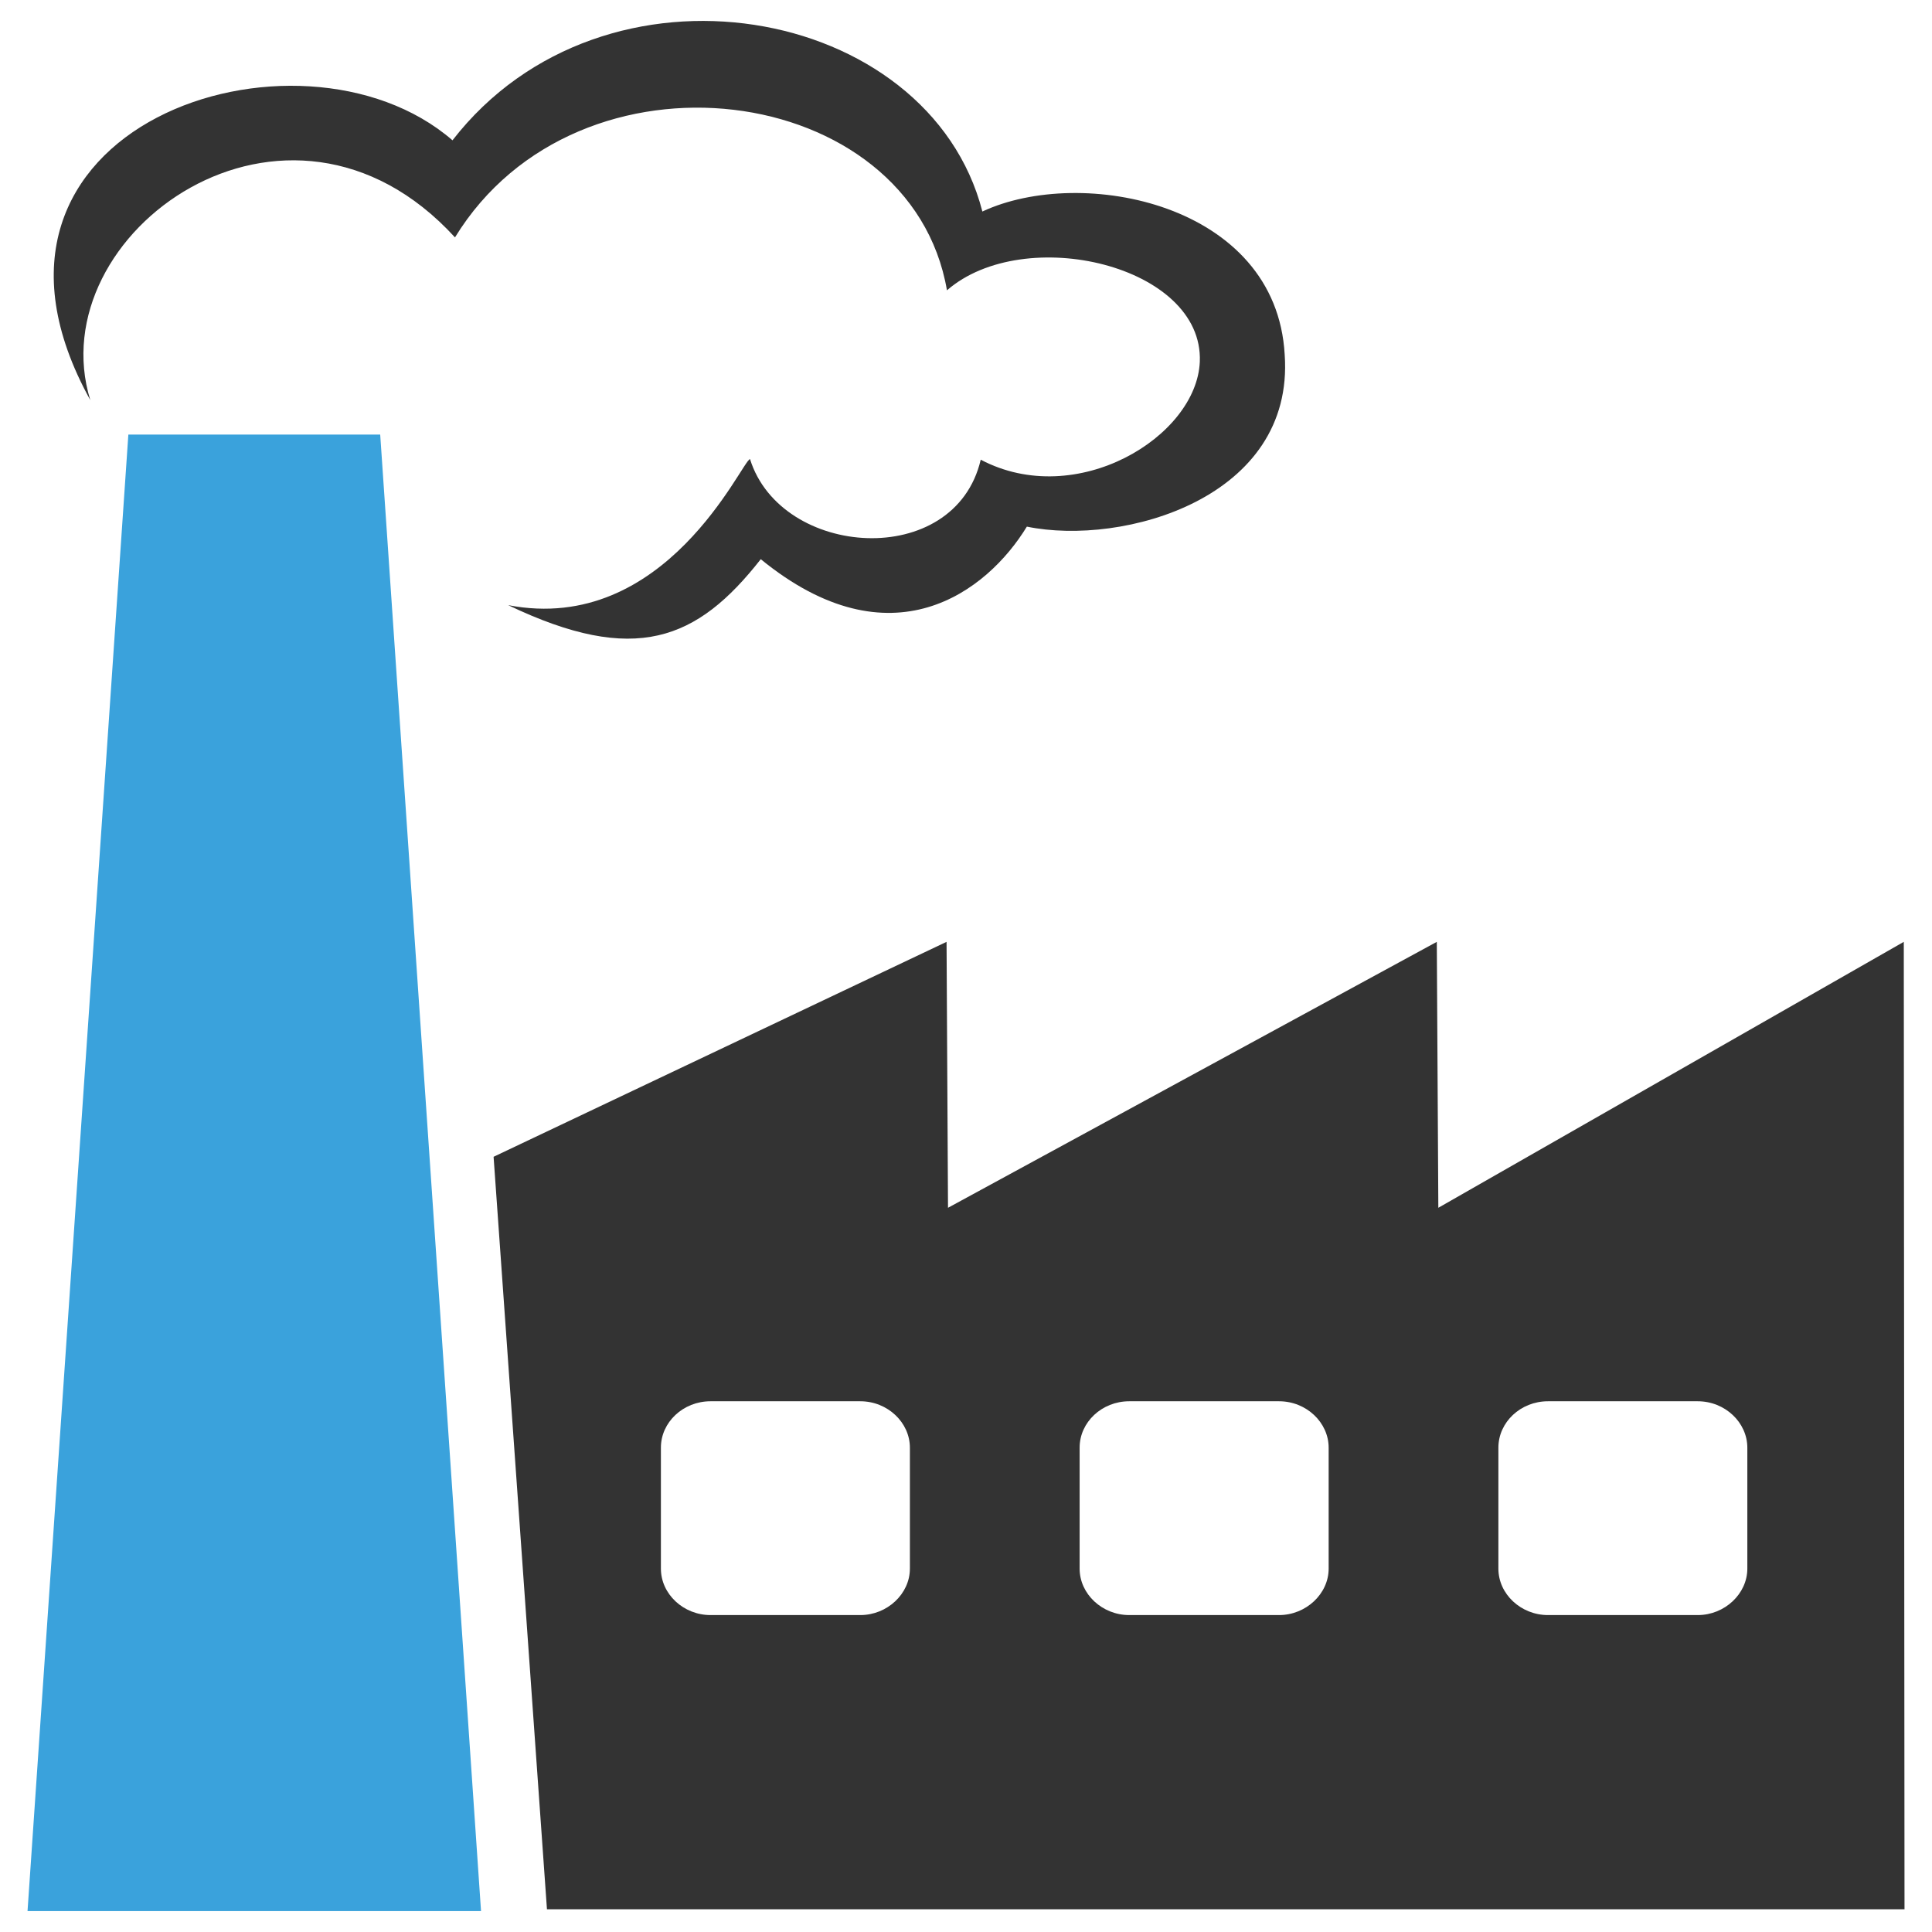
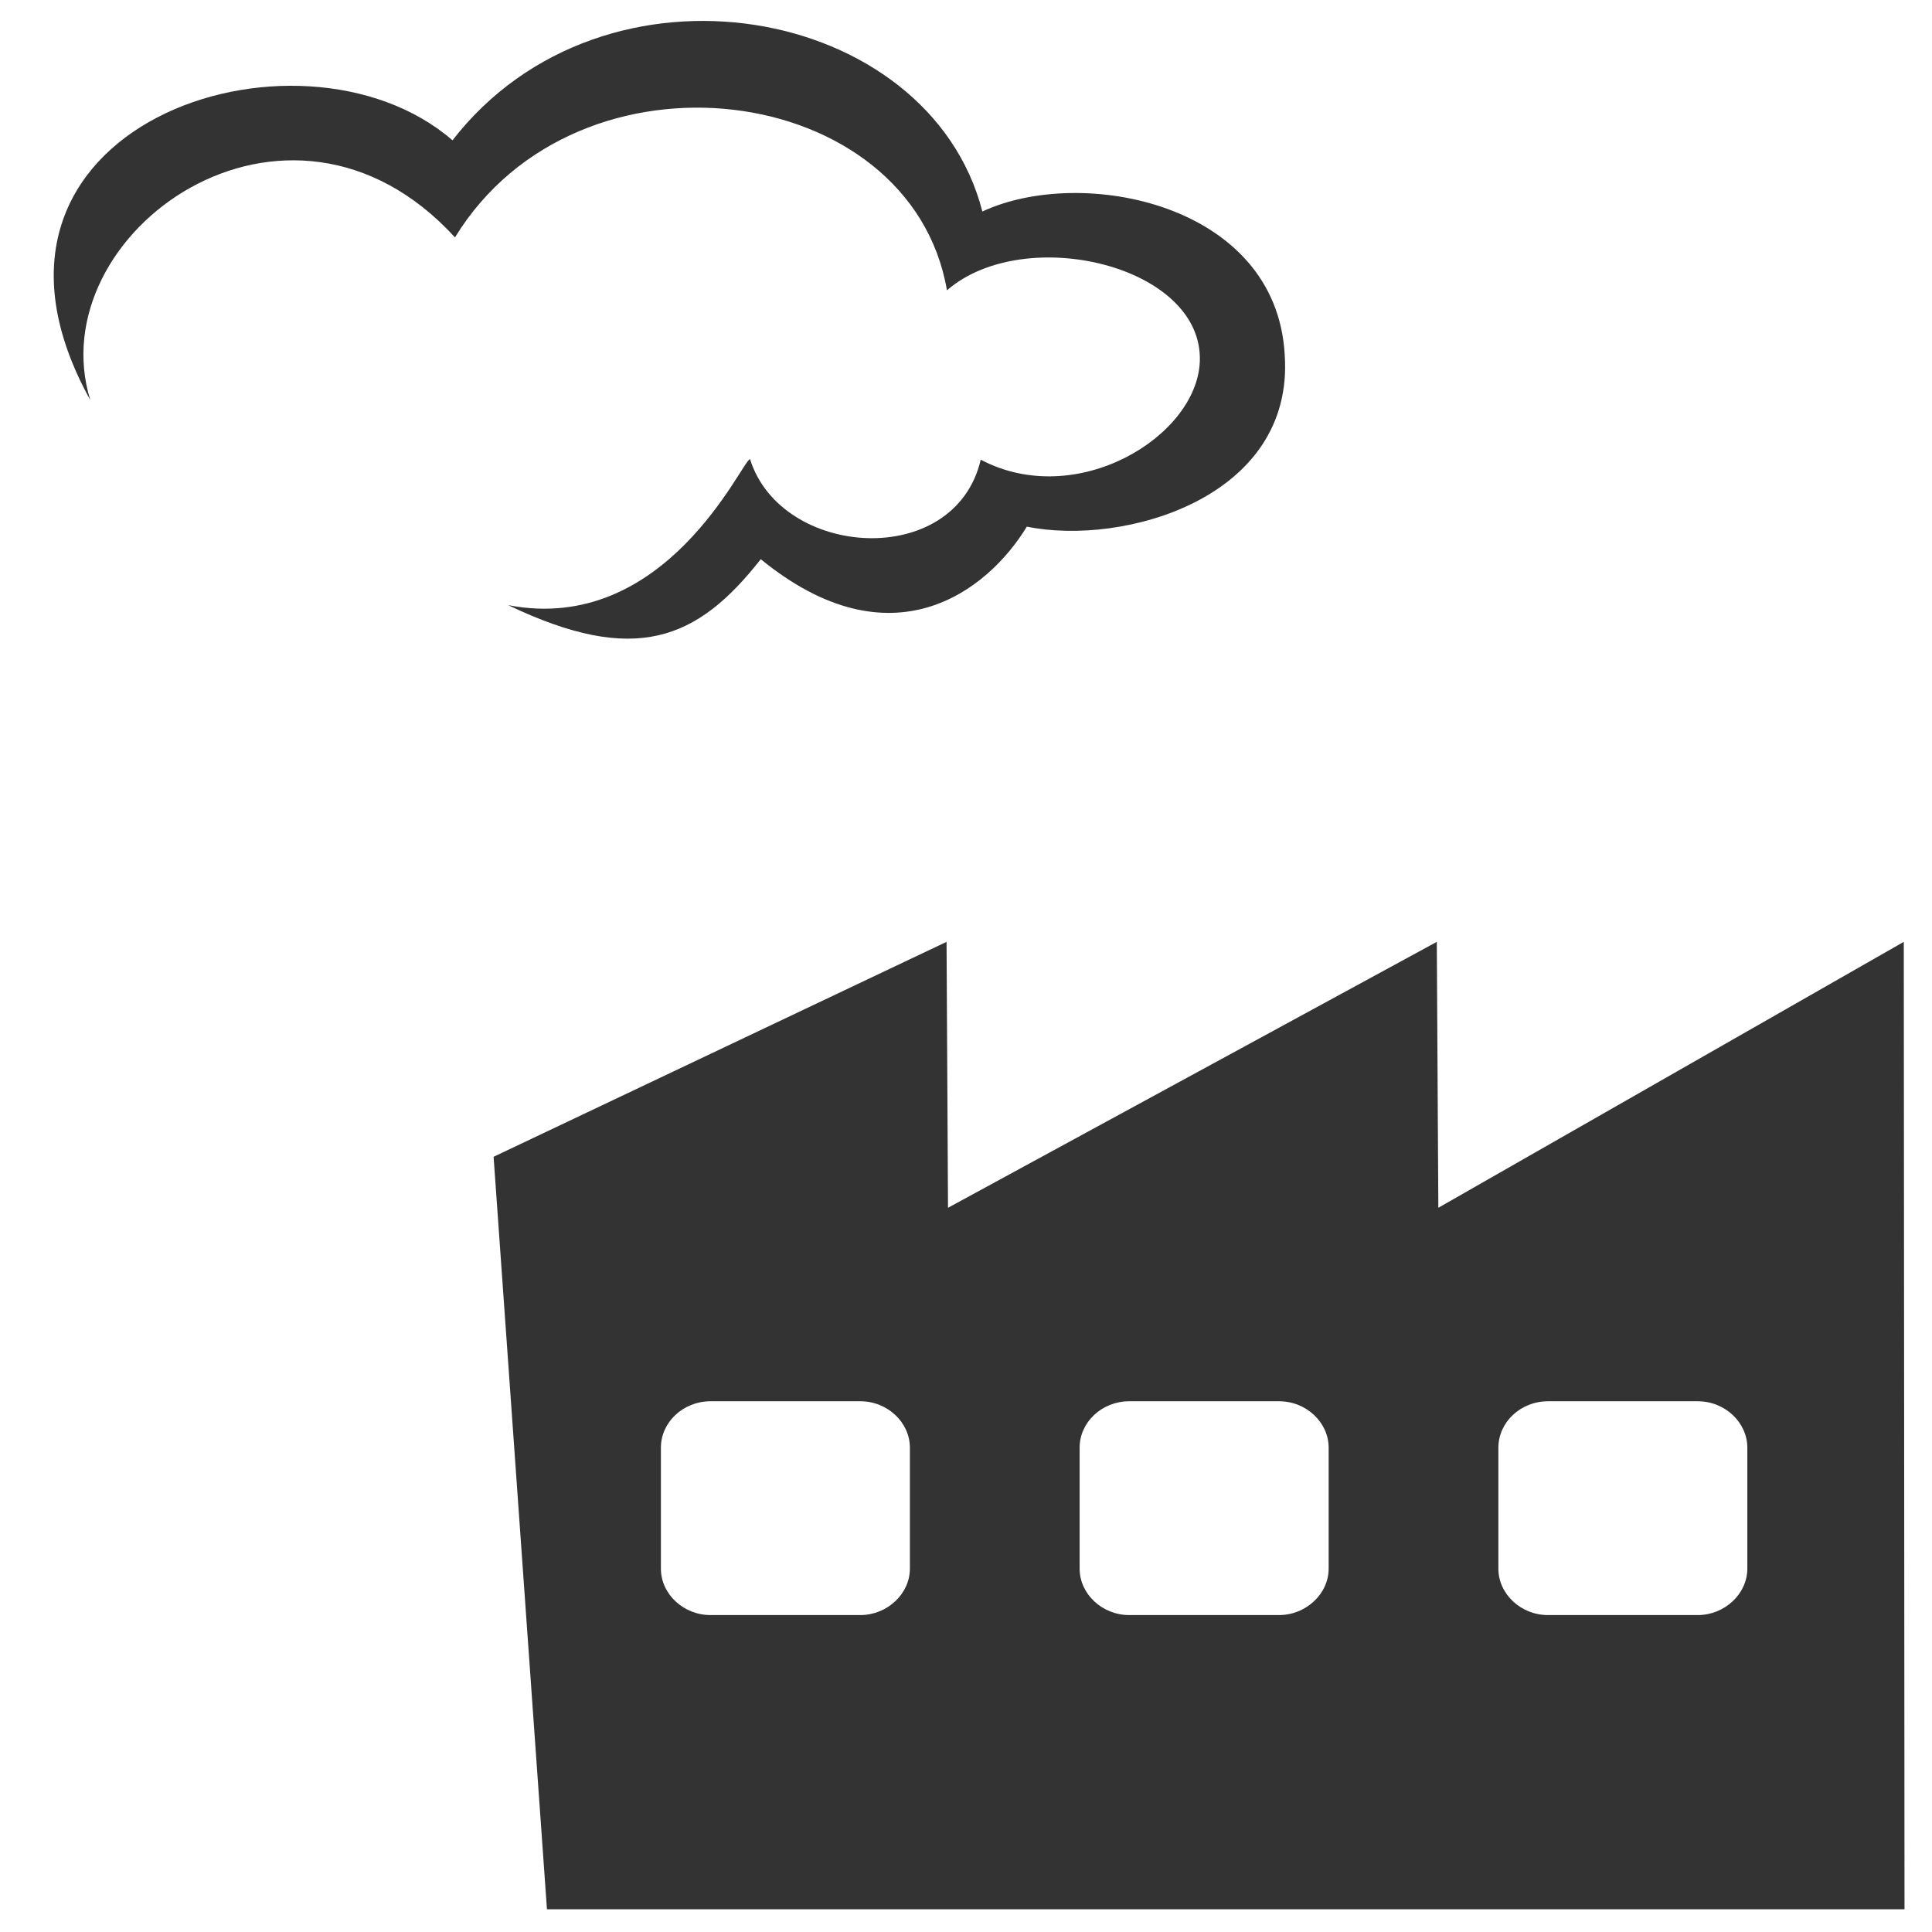
<svg xmlns="http://www.w3.org/2000/svg" version="1.1" id="Layer_1" x="0px" y="0px" width="48px" height="48px" viewBox="0 0 48 48" enable-background="new 0 0 48 48" xml:space="preserve">
  <path fill="#333333" d="M31.918,8.813c-0.209-3.766-5.053-4.708-7.511-3.558c-1.326-5.151-9.398-6.627-13.165-1.769  C7.445,0.192-1.532,3.119,2.243,9.94c-1.277-4.14,4.899-8.59,9.061-4.042C14.362,0.903,22.632,2,23.527,7.213  c1.922-1.672,6.379-0.622,6.282,1.774c-0.078,1.866-3.064,3.688-5.443,2.434c-0.645,2.753-4.963,2.448-5.732-0.015  c-0.198,0.034-2.091,4.384-6.008,3.629c3.154,1.51,4.698,0.869,6.275-1.142c3.239,2.646,5.624,0.809,6.611-0.809  C27.91,13.576,32.166,12.373,31.918,8.813L31.918,8.813z" />
-   <polygon class="fill" fill-rule="evenodd" clip-rule="evenodd" fill="#3aa2dc" points="9.446,10.797 3.189,10.797 0.684,47.48 11.951,47.48   9.446,10.797 " />
  <path fill-rule="evenodd" clip-rule="evenodd" fill="#333333" d="M47.299,23.4l-11.564,6.607L35.697,23.4l-12.144,6.607L23.517,23.4  l-11.254,5.34l1.326,18.695h33.728L47.299,23.4L47.299,23.4z M17.652,34.814h3.722c0.678,0,1.232,0.527,1.232,1.154v3.004  c0,0.627-0.563,1.154-1.232,1.154h-3.722c-0.669,0-1.232-0.52-1.232-1.154v-3.004C16.419,35.334,16.974,34.814,17.652,34.814  L17.652,34.814z M38.459,34.814h3.721c0.678,0,1.232,0.527,1.232,1.154v3.004c0,0.626-0.563,1.154-1.232,1.154h-3.721  c-0.67,0-1.232-0.52-1.232-1.154v-3.004C37.227,35.334,37.779,34.814,38.459,34.814L38.459,34.814z M28.055,34.814h3.723  c0.678,0,1.232,0.527,1.232,1.154v3.004c0,0.627-0.564,1.154-1.232,1.154h-3.723c-0.668,0-1.232-0.52-1.232-1.154v-3.004  C26.822,35.334,27.377,34.814,28.055,34.814L28.055,34.814z" />
</svg>